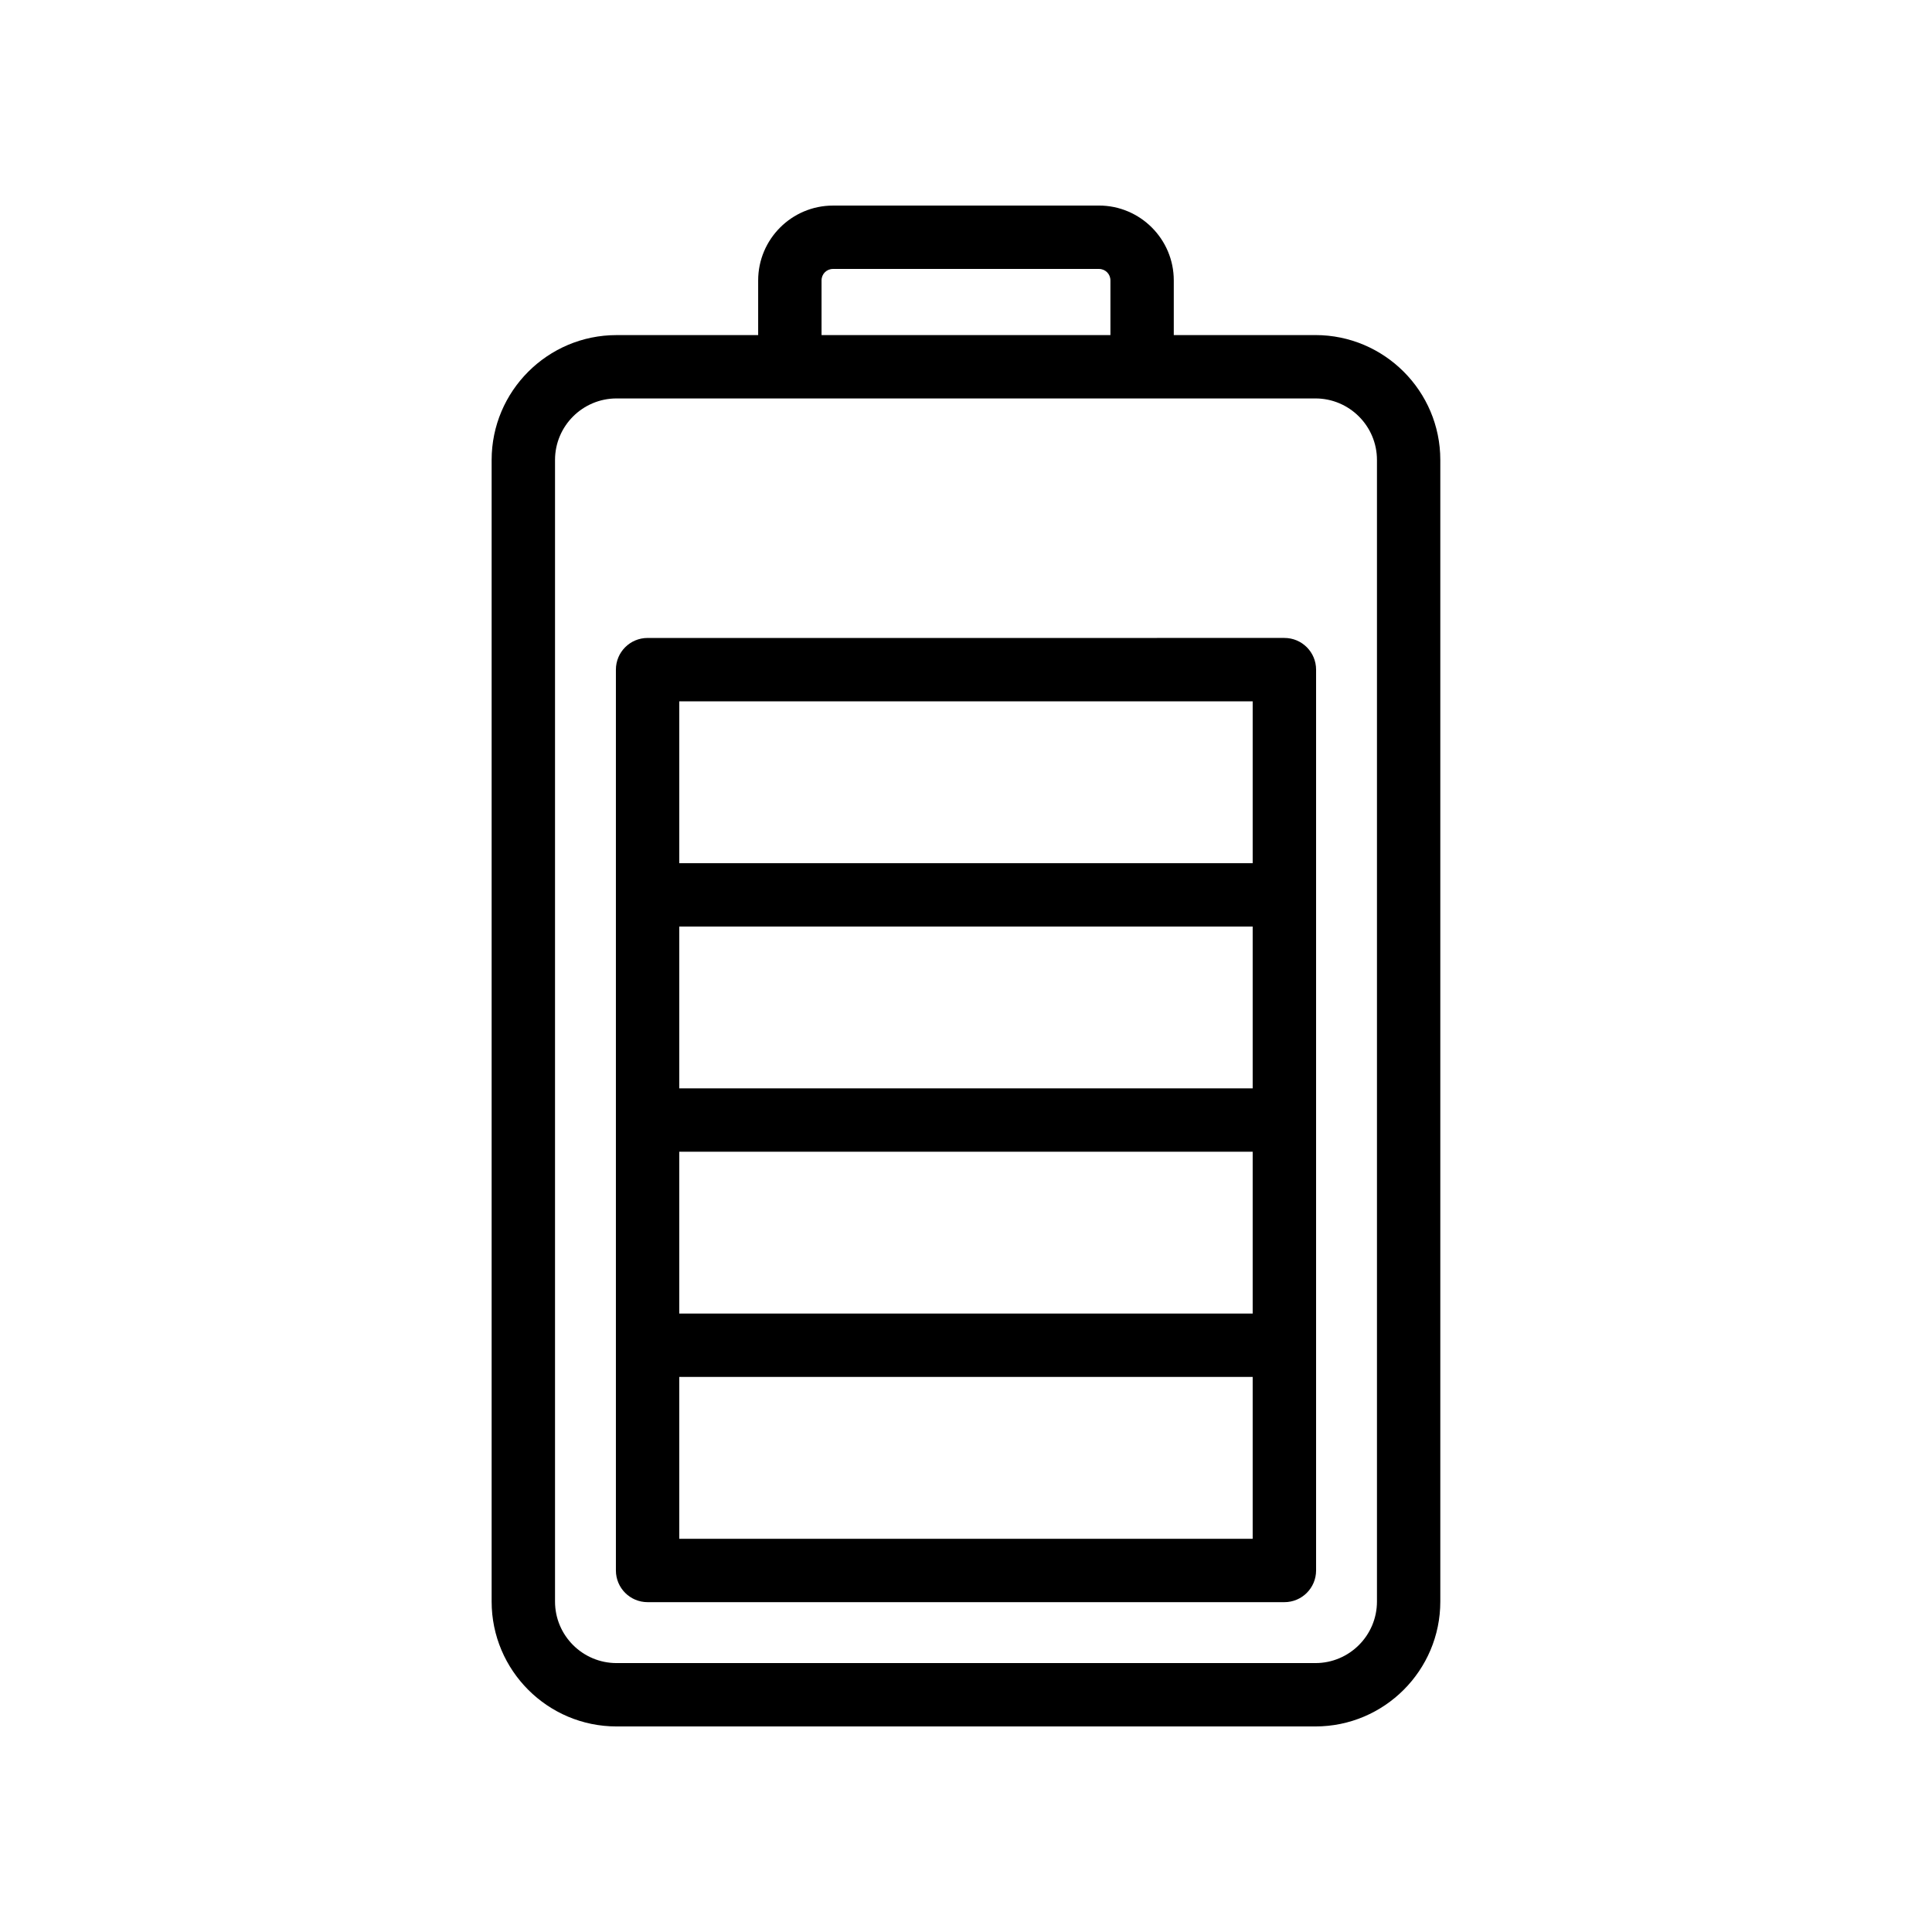
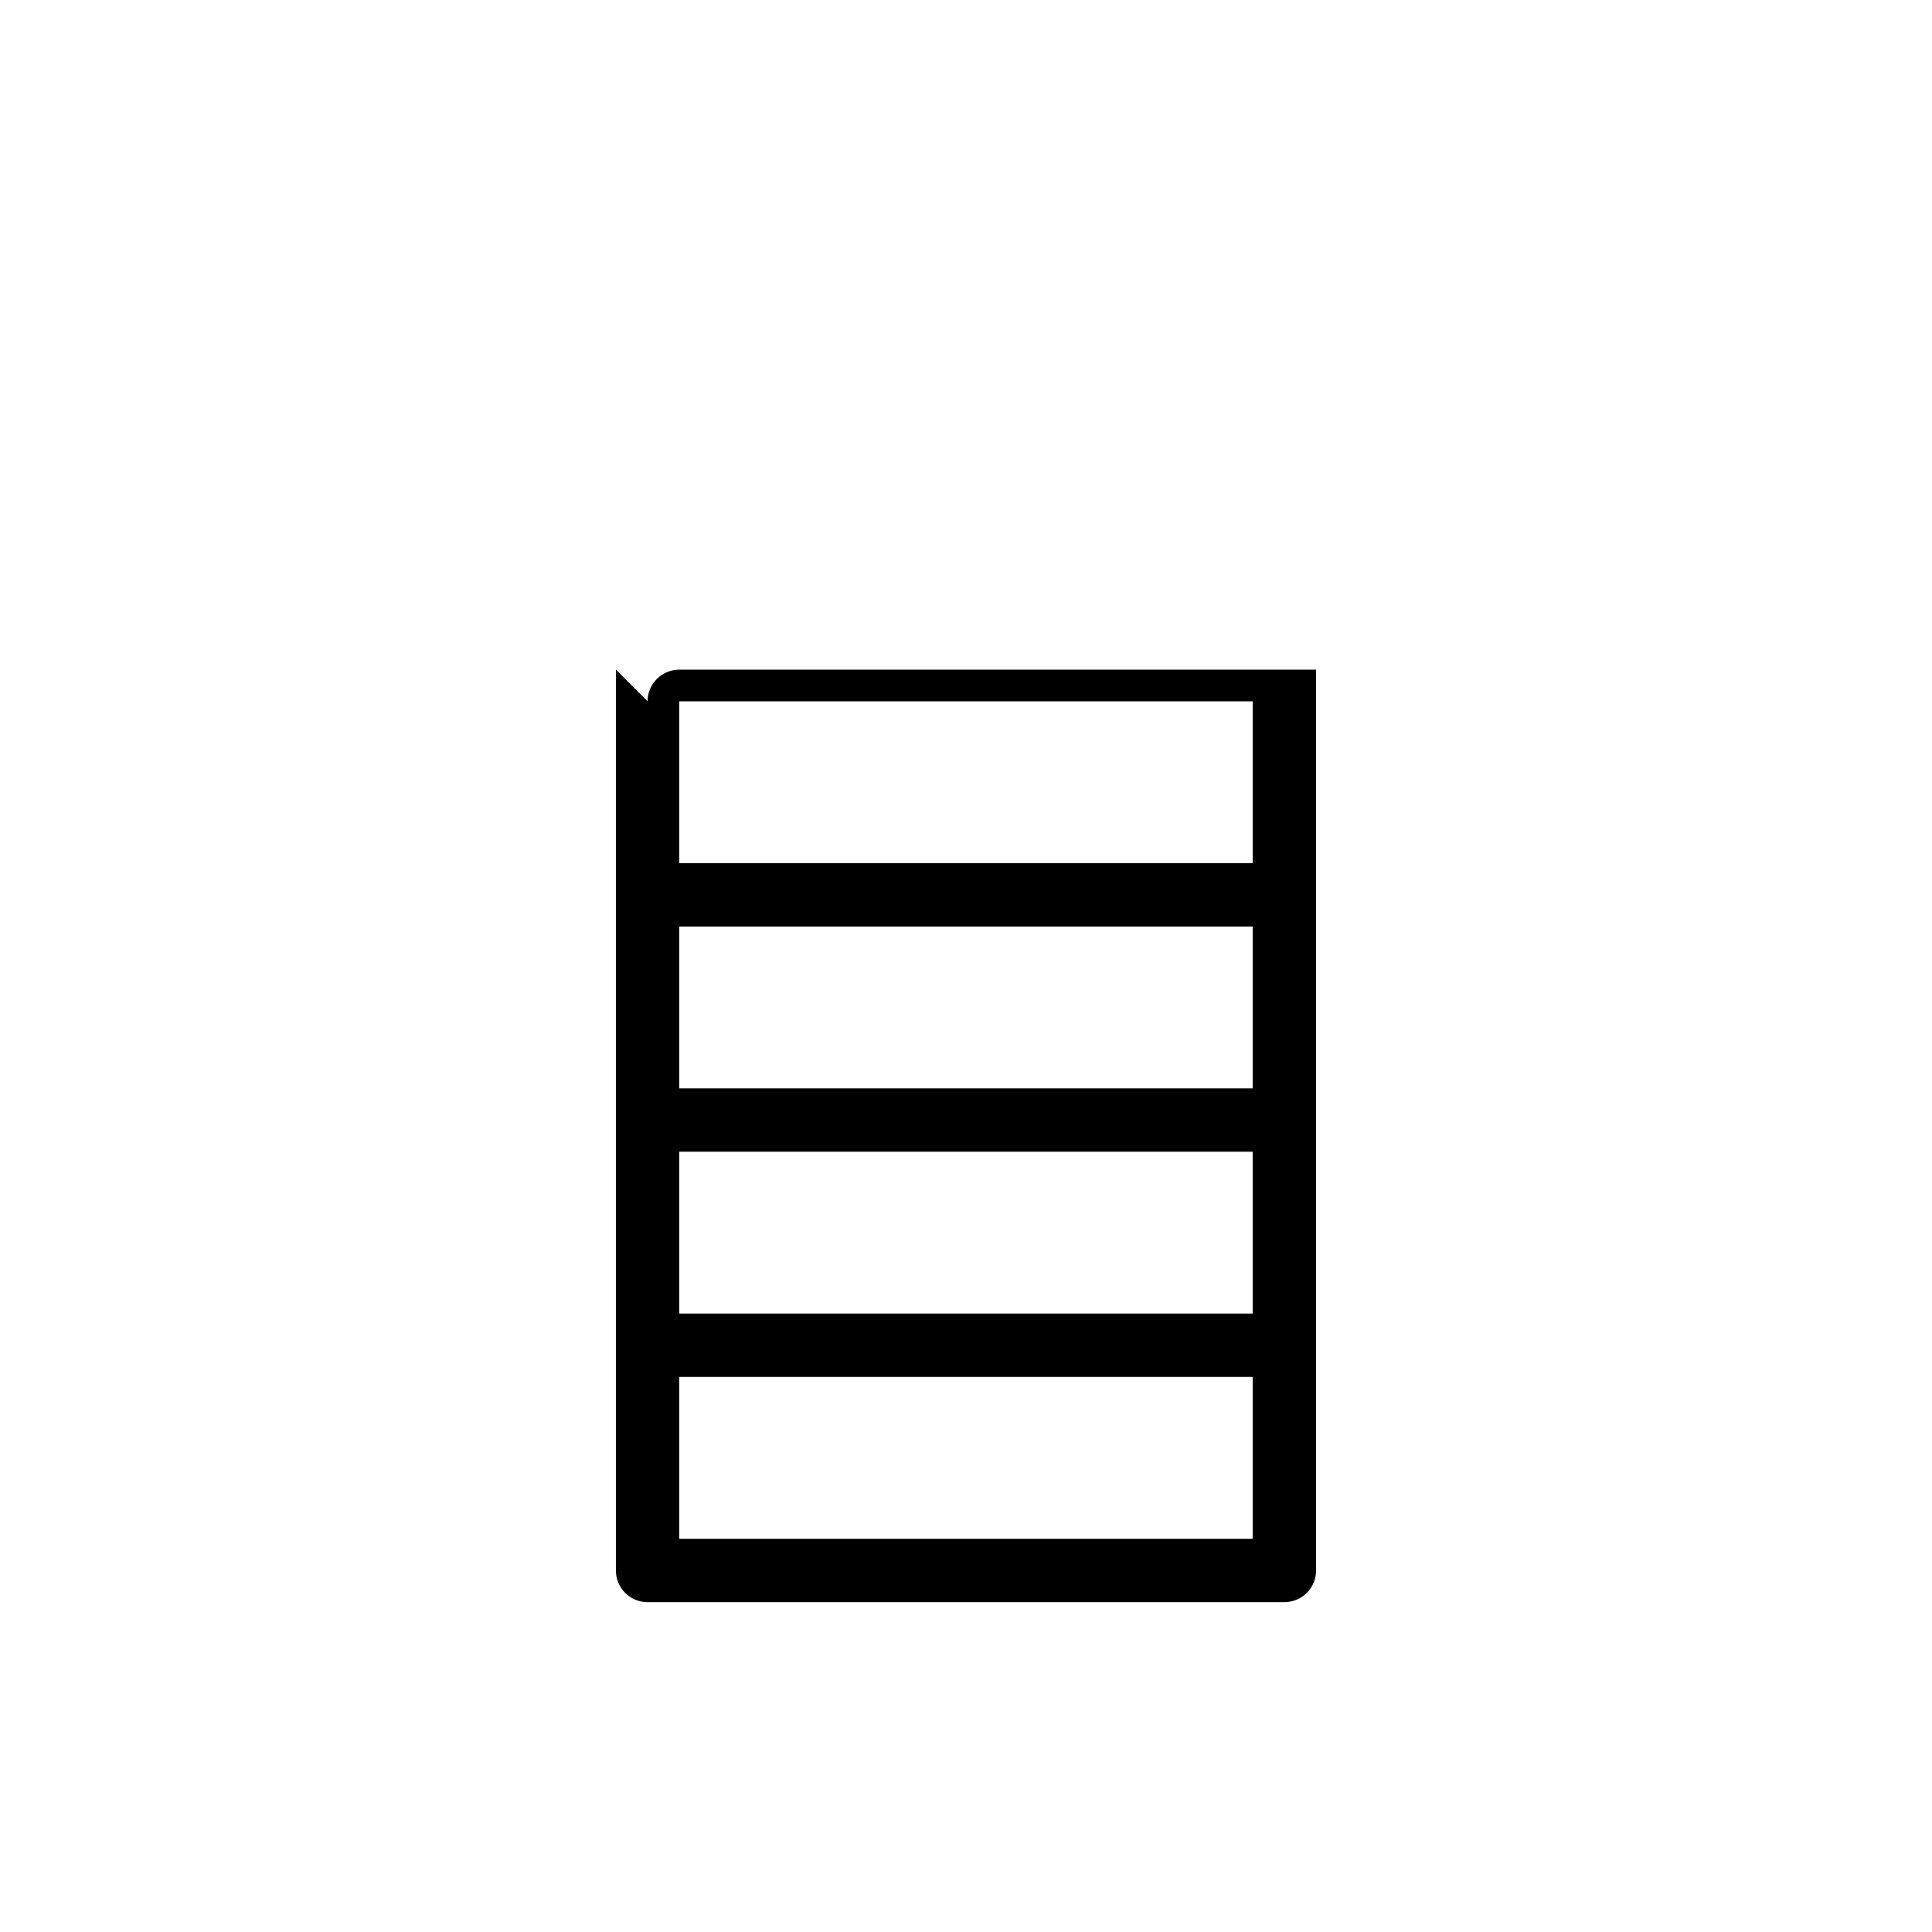
<svg xmlns="http://www.w3.org/2000/svg" fill="#000000" width="800px" height="800px" version="1.1" viewBox="144 144 512 512">
  <g>
-     <path d="m307.22 321.46v238.73c0 4.637 3.754 8.398 8.398 8.398h168.76c4.641 0 8.398-3.758 8.398-8.398v-238.73c0-4.637-3.754-8.398-8.398-8.398l-168.76 0.004c-4.641 0-8.398 3.758-8.398 8.395zm16.793 127.76h151.96v42.891h-151.96zm151.96-16.793h-151.96v-42.887h151.96zm0 119.37h-151.96v-42.891h151.96zm-151.96-221.94h151.96v42.891h-151.96z" />
-     <path d="m435.23 198.48h-70.473c-10.938 0-19.836 8.898-19.836 19.836v14.488h-37.539c-18.246 0-33.094 14.848-33.094 33.094v302.53c0 18.25 14.848 33.098 33.094 33.098h185.22c18.246 0 33.094-14.848 33.094-33.094v-302.54c0-18.25-14.852-33.094-33.094-33.094h-37.539v-14.488c0-10.941-8.898-19.836-19.836-19.836zm-73.512 19.836c0-1.707 1.336-3.043 3.039-3.043h70.473c1.707 0 3.043 1.336 3.043 3.043v14.488h-76.555zm147.19 47.582v302.53c0 8.988-7.312 16.305-16.301 16.305h-185.22c-8.988 0-16.301-7.312-16.301-16.301v-302.54c0-8.988 7.312-16.301 16.301-16.301h185.22c8.988 0 16.301 7.312 16.301 16.301z" />
+     <path d="m307.22 321.46v238.73c0 4.637 3.754 8.398 8.398 8.398h168.76c4.641 0 8.398-3.758 8.398-8.398v-238.73l-168.76 0.004c-4.641 0-8.398 3.758-8.398 8.395zm16.793 127.76h151.96v42.891h-151.96zm151.96-16.793h-151.96v-42.887h151.96zm0 119.37h-151.96v-42.891h151.96zm-151.96-221.94h151.96v42.891h-151.96z" />
  </g>
</svg>